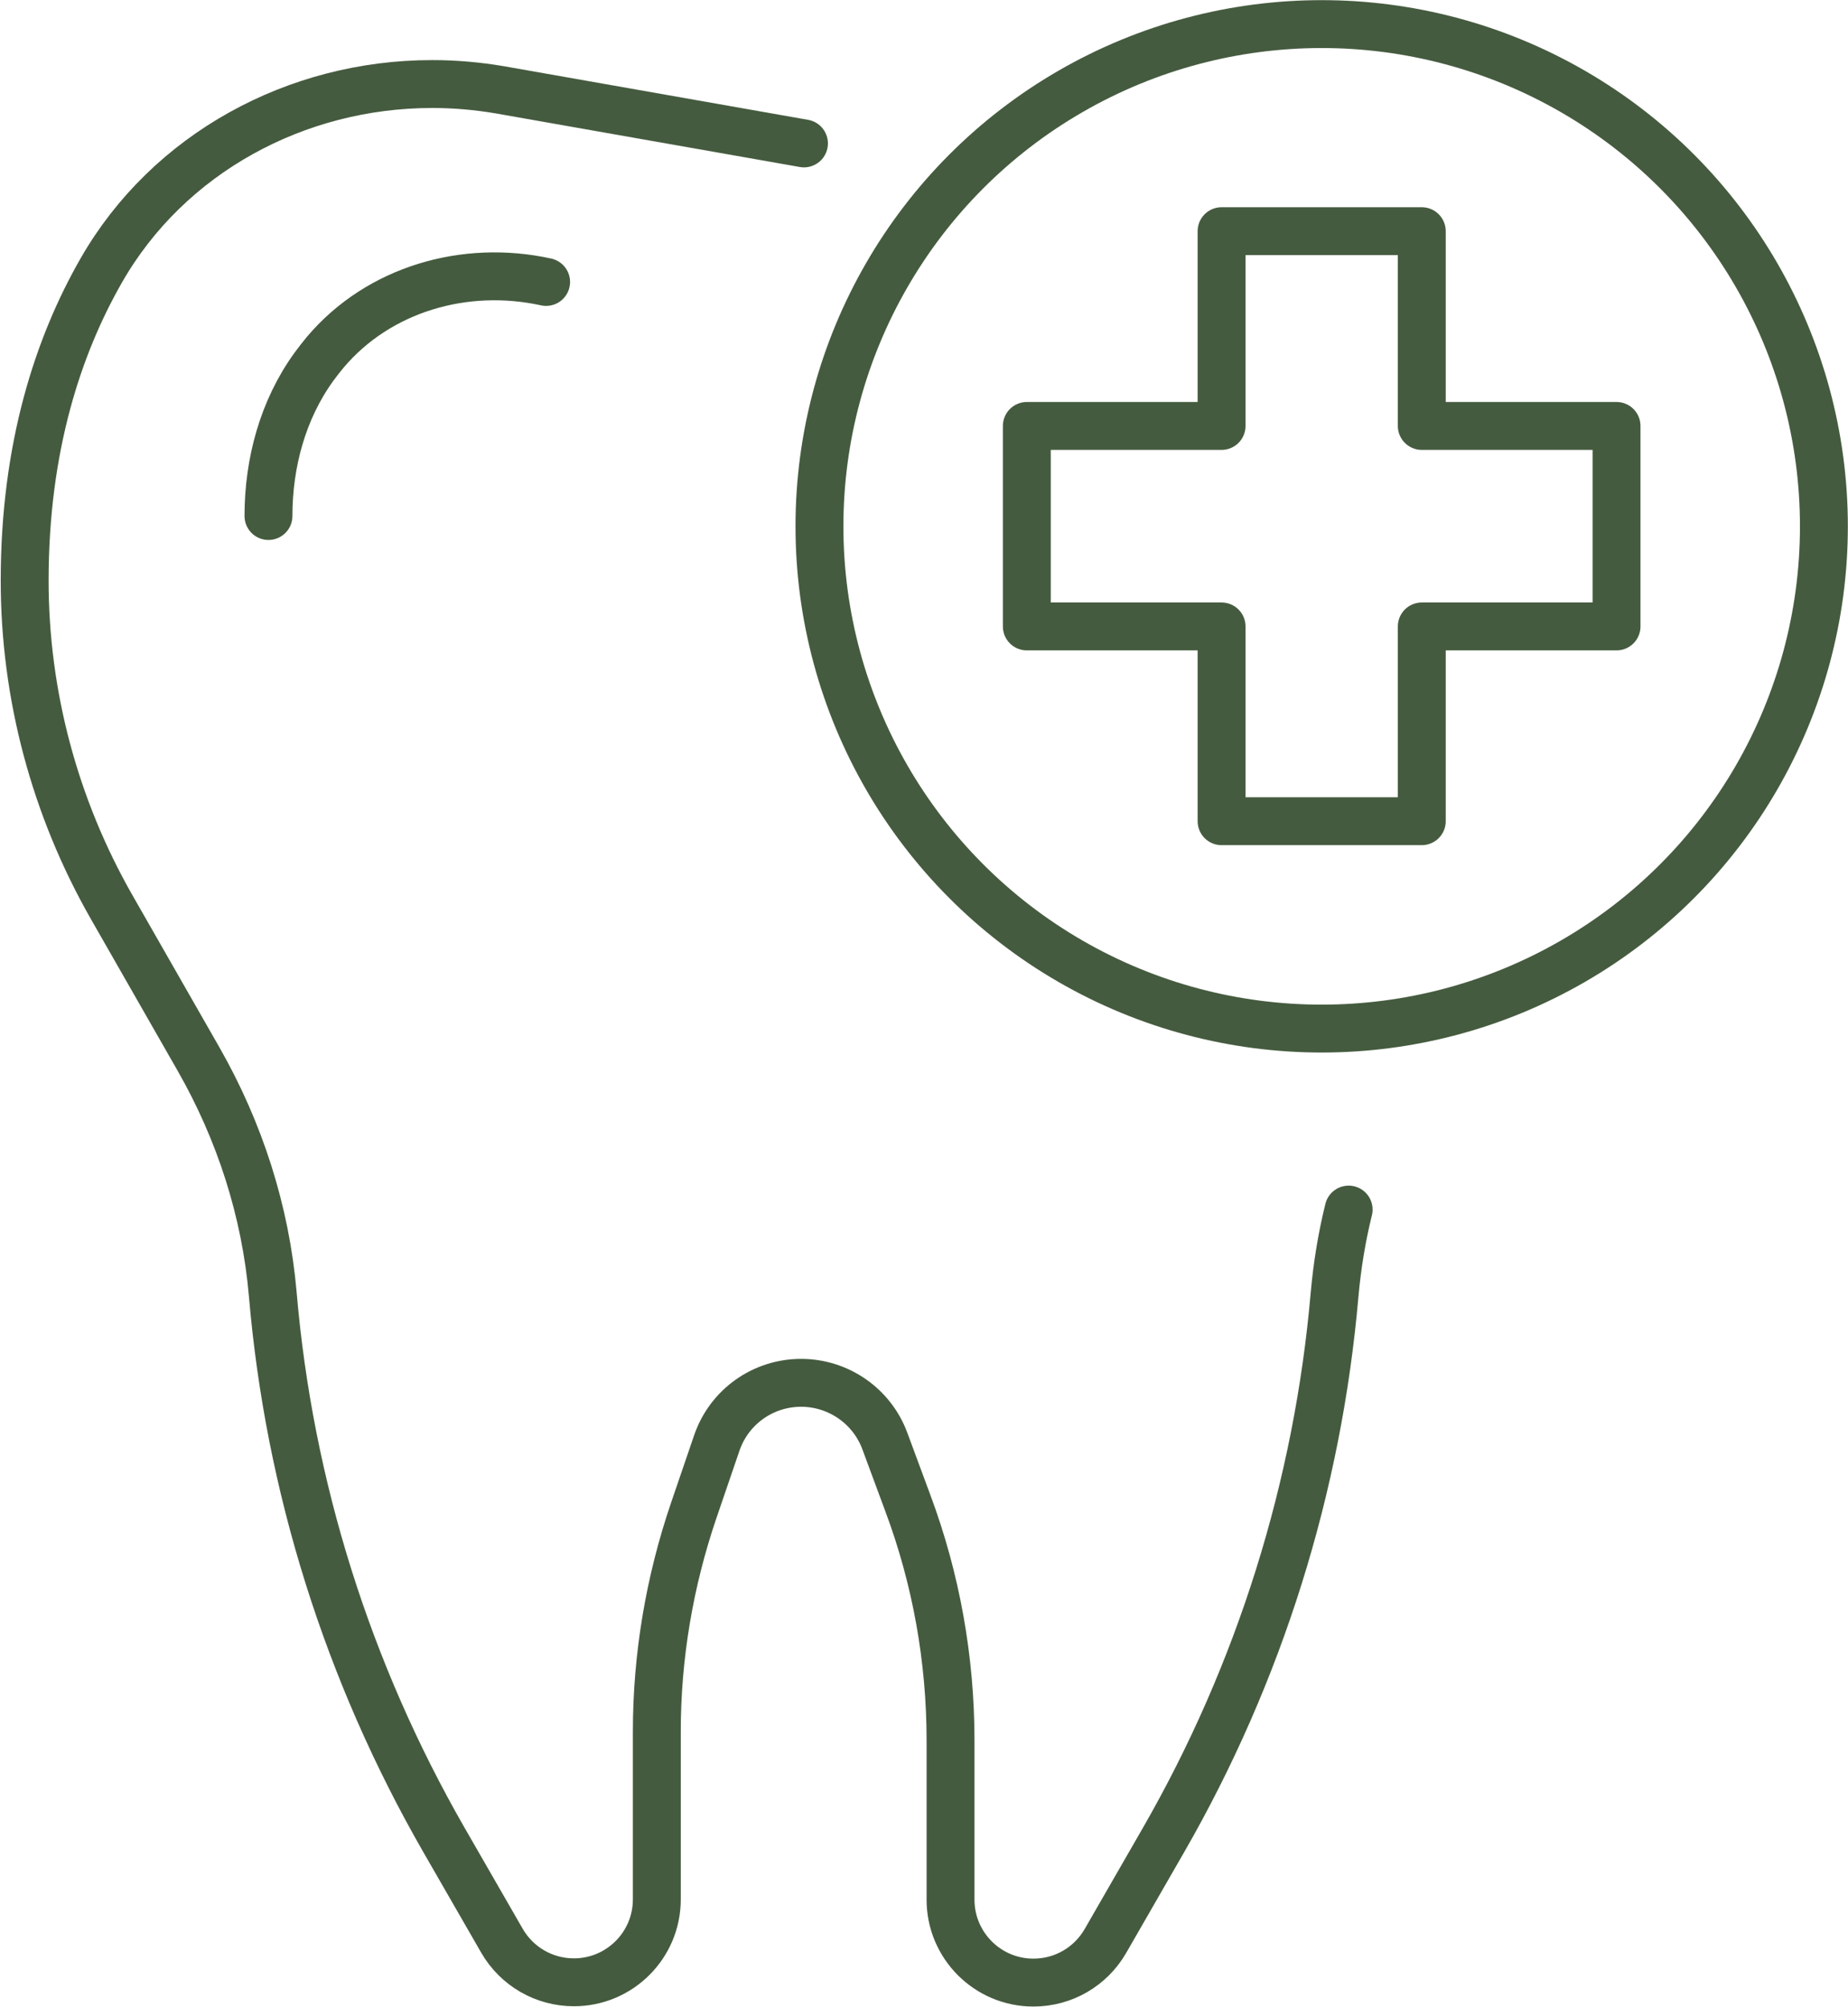
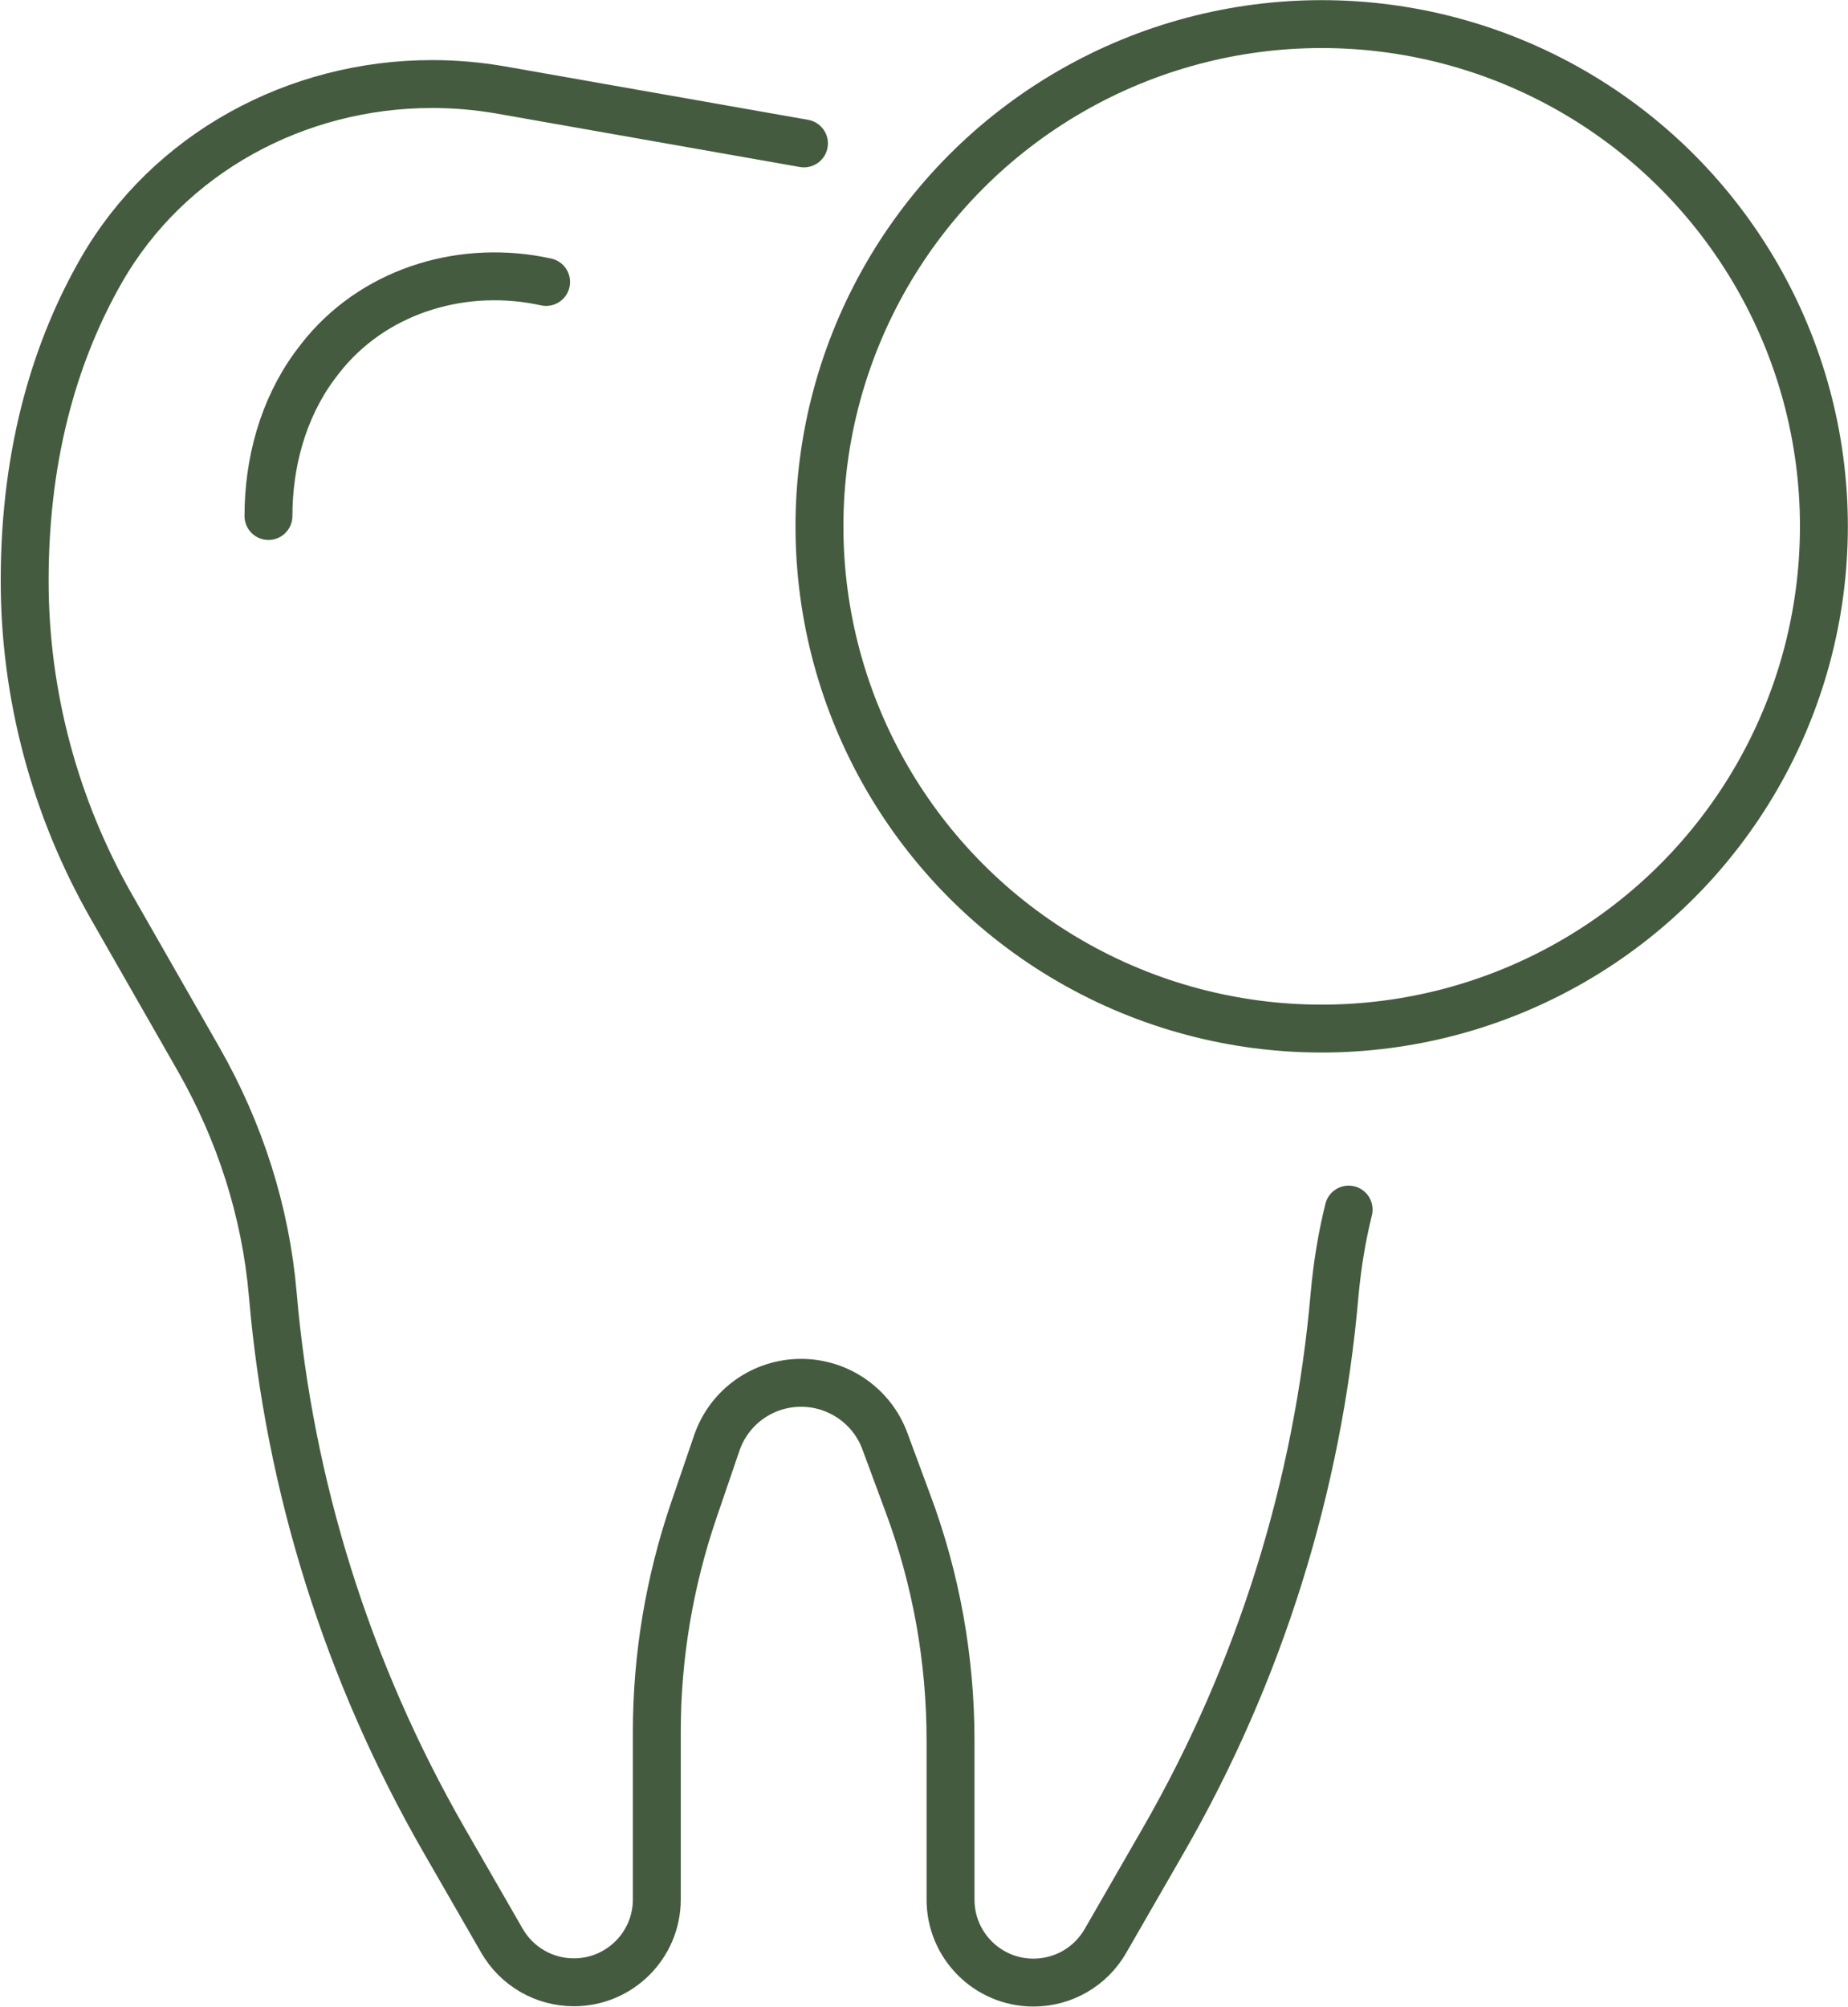
<svg xmlns="http://www.w3.org/2000/svg" id="Layer_2" data-name="Layer 2" viewBox="0 0 64.43 69.97">
  <defs>
    <style>
      .cls-1 {
        fill: none;
        stroke: #455b3f;
        stroke-linecap: round;
        stroke-linejoin: round;
        stroke-width: 1.67px;
      }
    </style>
  </defs>
  <g id="Layer_1-2" data-name="Layer 1">
    <g>
      <g>
-         <path class="cls-1" d="M47.02,42.17c-.24.97-.4,1.96-.49,2.96-.58,6.69-2.61,13.19-5.97,19.03l-2.02,3.51c-.52.9-1.47,1.45-2.51,1.45h0c-1.6,0-2.89-1.3-2.89-2.89v-5.55c0-2.83-.5-5.63-1.49-8.28l-.8-2.16c-.45-1.22-1.62-2.03-2.92-2.03h0c-1.33,0-2.51.84-2.94,2.1l-.8,2.34c-.85,2.49-1.29,5.1-1.29,7.72v5.85c0,1.6-1.3,2.89-2.89,2.89h0c-1.04,0-1.99-.55-2.51-1.45l-2.02-3.51c-3.36-5.85-5.4-12.34-5.97-19.03-.25-2.89-1.15-5.68-2.59-8.2l-3.03-5.3c-1.98-3.47-3.03-7.39-3.03-11.38h0c0-4.65,1.17-8.19,2.67-10.81,2.34-4.09,6.81-6.5,11.53-6.5h.02c.79,0,1.57.07,2.34.2l10.61,1.87" />
+         <path class="cls-1" d="M47.02,42.17c-.24.97-.4,1.96-.49,2.96-.58,6.69-2.61,13.19-5.97,19.03l-2.02,3.51c-.52.9-1.47,1.45-2.51,1.45c-1.6,0-2.89-1.3-2.89-2.89v-5.55c0-2.83-.5-5.63-1.49-8.28l-.8-2.16c-.45-1.22-1.62-2.03-2.92-2.03h0c-1.33,0-2.51.84-2.94,2.1l-.8,2.34c-.85,2.49-1.29,5.1-1.29,7.72v5.85c0,1.6-1.3,2.89-2.89,2.89h0c-1.04,0-1.99-.55-2.51-1.45l-2.02-3.51c-3.36-5.85-5.4-12.34-5.97-19.03-.25-2.89-1.15-5.68-2.59-8.2l-3.03-5.3c-1.98-3.47-3.03-7.39-3.03-11.38h0c0-4.65,1.17-8.19,2.67-10.81,2.34-4.09,6.81-6.5,11.53-6.5h.02c.79,0,1.57.07,2.34.2l10.61,1.87" />
        <path class="cls-1" d="M19.04,9.83c-2.82-.62-5.83.24-7.7,2.45-.13.16-.26.32-.39.5-1.09,1.5-1.59,3.36-1.59,5.21" />
      </g>
      <circle class="cls-1" cx="46.08" cy="18.35" r="17.51" />
-       <polygon class="cls-1" points="56.36 14.85 56.36 21.84 49.57 21.84 49.57 28.63 42.59 28.63 42.59 21.84 35.8 21.84 35.8 14.85 42.59 14.85 42.59 8.06 49.57 8.06 49.57 14.85 56.36 14.85" />
    </g>
  </g>
</svg>